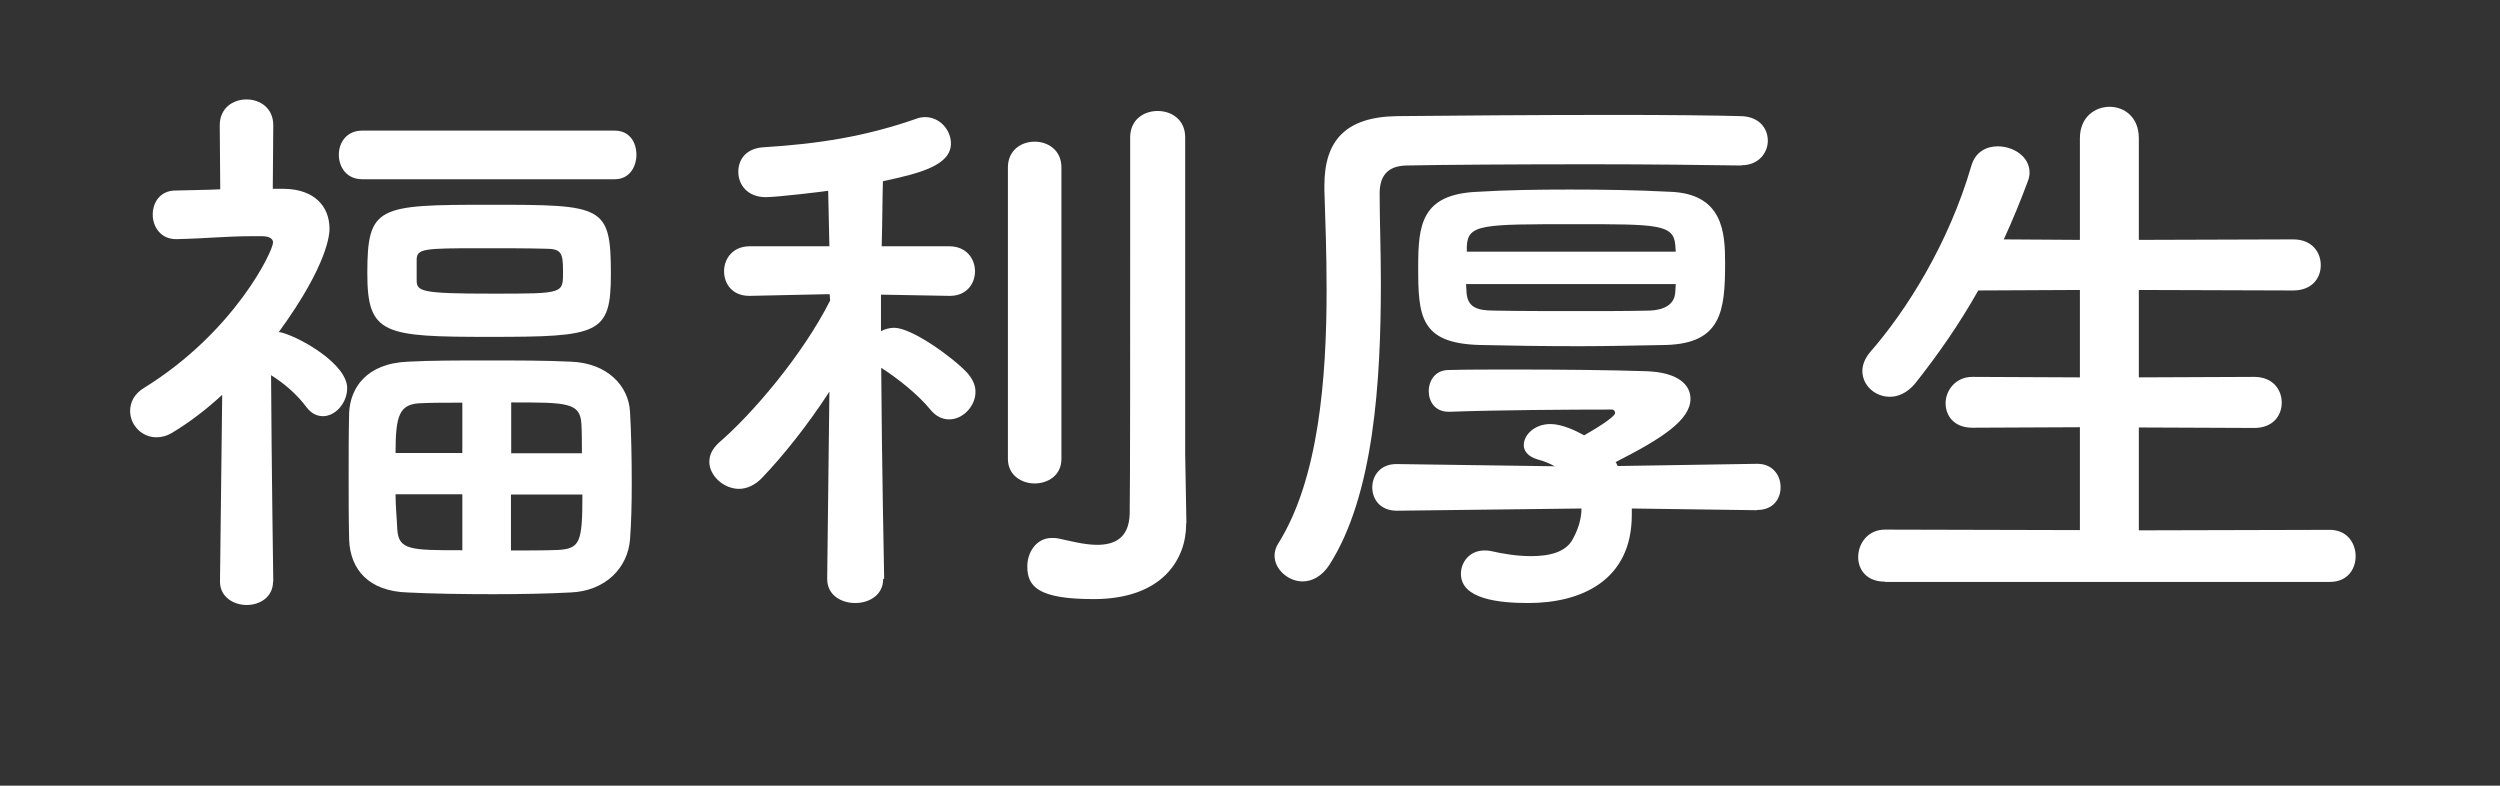
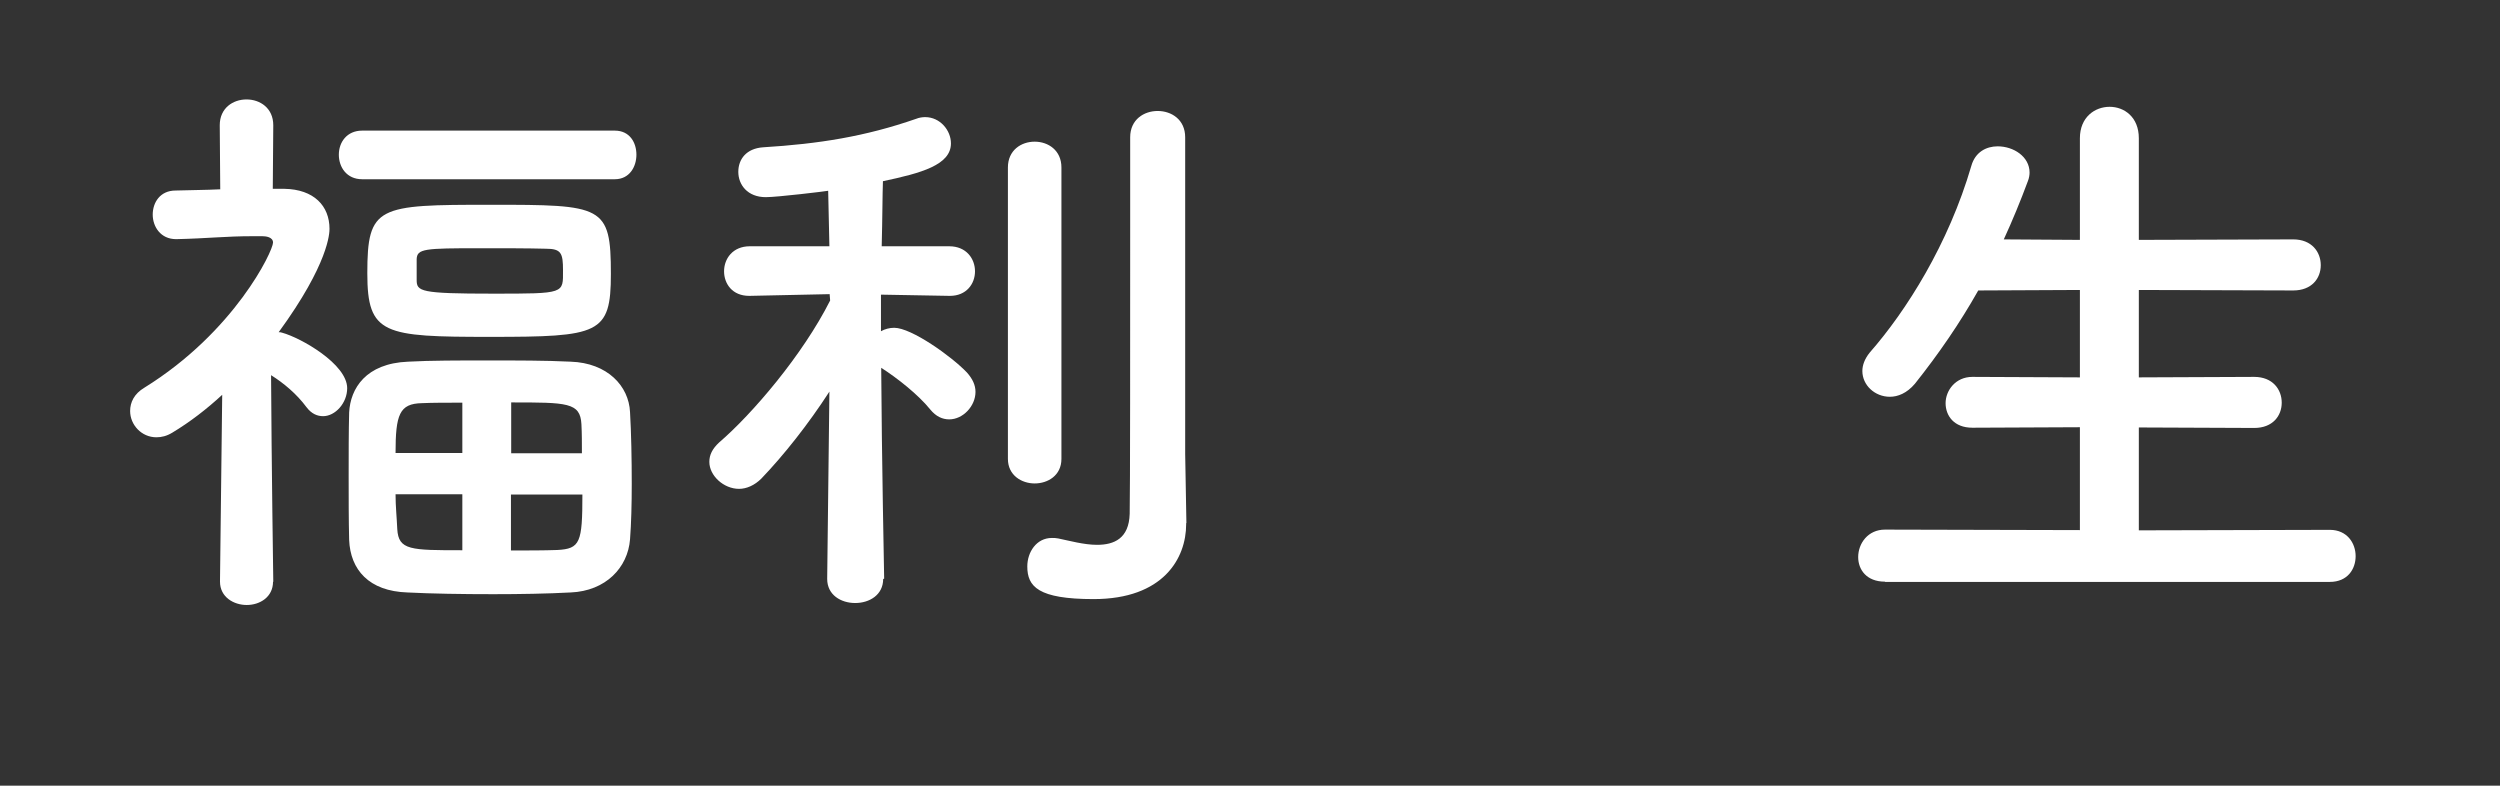
<svg xmlns="http://www.w3.org/2000/svg" id="_レイヤー_2" data-name="レイヤー 2" viewBox="0 0 101.82 32">
  <rect x="0" y="0" width="101.82" height="32" fill="#333333" stroke="none" />
  <defs>
    <style>
      .cls-1 {
        fill: none;
      }

      .cls-1, .cls-2 {
        stroke-width: 0px;
      }

      .cls-2 {
        fill: #fff;
      }
    </style>
  </defs>
  <g id="_レイヤー_1-2" data-name="レイヤー 1">
    <g>
      <g>
        <path class="cls-2" d="m11.12,23.69c0,.63-.54.95-1.07.95s-1.09-.32-1.09-.95v-.02l.09-7.59c-.63.58-1.3,1.1-2.03,1.54-.23.14-.44.19-.65.19-.61,0-1.07-.51-1.07-1.07,0-.35.16-.7.58-.95,3.68-2.28,5.24-5.57,5.24-5.91,0-.23-.3-.26-.44-.26h-.37c-1.14,0-1.82.09-3.12.12h-.02c-.63,0-.95-.51-.95-1s.3-.98.93-.98c.63-.02,1.23-.02,1.82-.05l-.02-2.61c0-.7.54-1.05,1.09-1.05s1.09.35,1.09,1.05l-.02,2.59h.47c1.21.02,1.84.7,1.84,1.63,0,.16-.02,1.4-2.07,4.21.05,0,.09,0,.14.02.77.21,2.65,1.28,2.65,2.26,0,.61-.49,1.14-.98,1.14-.23,0-.47-.09-.68-.37-.4-.54-.93-.98-1.44-1.3.02,3.63.09,8.4.09,8.4v.02Zm3.63-16.39c-.63,0-.95-.49-.95-1s.33-.98.95-.98h10.29c.61,0,.88.49.88.98s-.28,1-.88,1h-10.29Zm8.48,16.83c-.93.05-2.05.07-3.14.07-1.26,0-2.51-.02-3.49-.07-1.58-.05-2.33-.93-2.38-2.14-.02-.82-.02-1.72-.02-2.61s0-1.79.02-2.58c.05-.98.68-2,2.4-2.07.91-.05,2.07-.05,3.24-.05s2.37,0,3.38.05c1.51.05,2.37,1,2.42,2.05.05.86.07,1.91.07,2.93,0,.82-.02,1.61-.07,2.26-.09,1.14-.98,2.1-2.42,2.16Zm-3.26-10.41c-4.35,0-5.01-.09-5.01-2.59,0-2.75.42-2.79,5.01-2.79s4.91.02,4.91,2.82c0,2.45-.47,2.56-4.91,2.56Zm-1.14,2.68c-.63,0-1.21,0-1.65.02-.91.02-1.07.46-1.07,2.03h2.72v-2.05Zm0,3.73h-2.72c0,.49.05.95.07,1.42.05.86.54.86,2.65.86v-2.28Zm-1.86-8.73c0,.47.14.56,3.1.56s2.86,0,2.86-.95c0-.7-.07-.88-.7-.88-.72-.02-1.72-.02-2.7-.02-2.24,0-2.54.02-2.56.44v.86Zm6.73,7.06c0-.42,0-.82-.02-1.19-.05-.88-.58-.88-2.86-.88v2.07h2.89Zm-2.89,1.68v2.28c.67,0,1.35,0,1.89-.02.93-.05,1.02-.3,1.02-2.26h-2.91Z" />
        <path class="cls-2" d="m35.97,23.58c0,.65-.56.98-1.14.98s-1.14-.33-1.14-.98v-.02l.09-7.61c-.86,1.33-1.86,2.59-2.77,3.54-.28.28-.61.42-.91.42-.63,0-1.21-.54-1.21-1.1,0-.28.12-.53.4-.79,1.35-1.16,3.4-3.56,4.52-5.78l-.02-.26-3.26.07h-.02c-.68,0-1.02-.49-1.02-1s.35-1.02,1.05-1.02h3.24l-.05-2.26c-.09.02-2.07.26-2.54.26-.75,0-1.12-.51-1.12-1.03s.33-.95,1-1c2.28-.14,4.17-.44,6.24-1.16.12-.05.26-.07.37-.07.61,0,1.05.54,1.05,1.07,0,.88-1.21,1.21-2.77,1.54-.02.54-.02,1.51-.05,2.65h2.75c.7,0,1.05.51,1.05,1.02s-.35,1-1.02,1h-.02l-2.79-.05v1.49c.16-.09.35-.14.54-.14.7,0,2.33,1.16,2.96,1.82.23.26.35.51.35.79,0,.58-.51,1.12-1.07,1.12-.28,0-.54-.12-.77-.4-.49-.61-1.37-1.3-2-1.7.02,3.52.12,8.57.12,8.57v.02Zm5.08-16.76c0-.7.54-1.05,1.09-1.05s1.09.35,1.09,1.05v11.87c0,.68-.56,1-1.09,1s-1.09-.33-1.09-1V6.81Zm7.26,14.48v.05c0,1.39-.93,3.05-3.77,3.05-2.26,0-2.7-.51-2.7-1.33,0-.58.37-1.16,1-1.16.09,0,.16,0,.26.02.44.09,1.05.26,1.58.26.7,0,1.3-.26,1.33-1.26.02-.86.02-7.33.02-11.66v-3.68c0-.72.56-1.07,1.12-1.07s1.12.35,1.12,1.07v12.9l.05,2.82Z" />
-         <path class="cls-2" d="m70.93,6.74h-.05c-1.26-.02-3.63-.05-6.1-.05-2.98,0-6.1.02-7.5.05-.81.02-1.09.47-1.09,1.14,0,1.07.05,2.33.05,3.63,0,4.01-.28,8.66-2.1,11.5-.3.46-.7.67-1.09.67-.58,0-1.14-.49-1.14-1.05,0-.16.05-.35.16-.51,1.63-2.61,1.96-6.68,1.96-10.31,0-1.47-.05-2.84-.09-4.05v-.21c0-1.84.88-2.79,2.96-2.82,1.93-.02,5.63-.05,8.89-.05,2.12,0,4.03.02,5.12.05.75.02,1.09.51,1.09,1s-.37,1-1.07,1Zm.63,14.04l-5.1-.07v.26c0,2.7-2.1,3.59-4.21,3.59-1.21,0-2.75-.16-2.75-1.19,0-.49.37-.95.95-.95.07,0,.16,0,.26.02.51.12,1.09.21,1.65.21.75,0,1.42-.16,1.7-.7.23-.42.35-.84.35-1.24l-7.5.09h-.02c-.68,0-1-.47-1-.95s.33-.95.98-.95h.02l6.43.09c-.21-.12-.44-.21-.7-.28-.4-.12-.56-.35-.56-.58,0-.42.44-.86,1.09-.86.47,0,1.05.28,1.37.46.37-.21,1.26-.74,1.26-.91,0-.07-.05-.14-.12-.14-1.72,0-4.73.02-6.61.09h-.05c-.56,0-.81-.42-.81-.84s.26-.86.81-.86c.7-.02,1.65-.02,2.68-.02,1.86,0,3.98.02,5.4.07,1.28.05,1.77.56,1.77,1.12,0,.86-1.14,1.61-3.05,2.58.05.05.05.12.09.16l5.66-.09h.02c.63,0,.95.47.95.95s-.3.93-.95.93h-.02Zm-1.3-10.06c0,1.96-.16,3.26-2.4,3.33-1.16.02-2.35.05-3.54.05-1.42,0-2.82-.02-4.07-.05-2.42-.07-2.49-1.19-2.49-3.17,0-1.72.12-2.98,2.44-3.07,1.12-.07,2.4-.09,3.73-.09s2.75.02,4.07.09c2.19.07,2.26,1.68,2.26,2.91Zm-10.55.86c0,.12.02.23.02.35.05.58.42.72,1.12.72,1.05.02,2.28.02,3.54.02.93,0,1.89,0,2.79-.02.54-.02,1.02-.21,1.05-.75,0-.09.02-.21.02-.33h-8.54Zm8.54-1.33c0-.09-.02-.21-.02-.28-.07-.84-.75-.84-4.07-.84-3.82,0-4.38,0-4.42.91v.21h8.52Z" />
        <path class="cls-2" d="m76.77,23.69c-.75,0-1.09-.49-1.09-1,0-.56.4-1.12,1.09-1.12l7.94.02v-4.19l-4.38.02c-.75,0-1.09-.49-1.09-1s.4-1.07,1.09-1.07l4.38.02v-3.56l-4.14.02c-.75,1.33-1.61,2.58-2.58,3.8-.33.39-.7.53-1.02.53-.61,0-1.12-.47-1.12-1.05,0-.23.09-.49.3-.75,1.49-1.7,3.21-4.42,4.14-7.61.16-.56.61-.79,1.07-.79.65,0,1.3.42,1.3,1.07,0,.09-.02.23-.07.35-.3.81-.63,1.61-.98,2.37l3.1.02v-4.14c0-.86.61-1.28,1.21-1.28s1.19.42,1.19,1.28v4.14l6.29-.02c.75,0,1.12.51,1.12,1.05s-.37,1.03-1.12,1.03l-6.29-.02v3.56l4.7-.02c.75,0,1.12.51,1.12,1.05s-.37,1.03-1.12,1.03l-4.7-.02v4.19l7.78-.02c.7,0,1.05.54,1.05,1.07s-.33,1.05-1.05,1.05h-18.11Z" />
      </g>
      <rect class="cls-1" width="101.82" height="32" />
    </g>
  </g>
</svg>